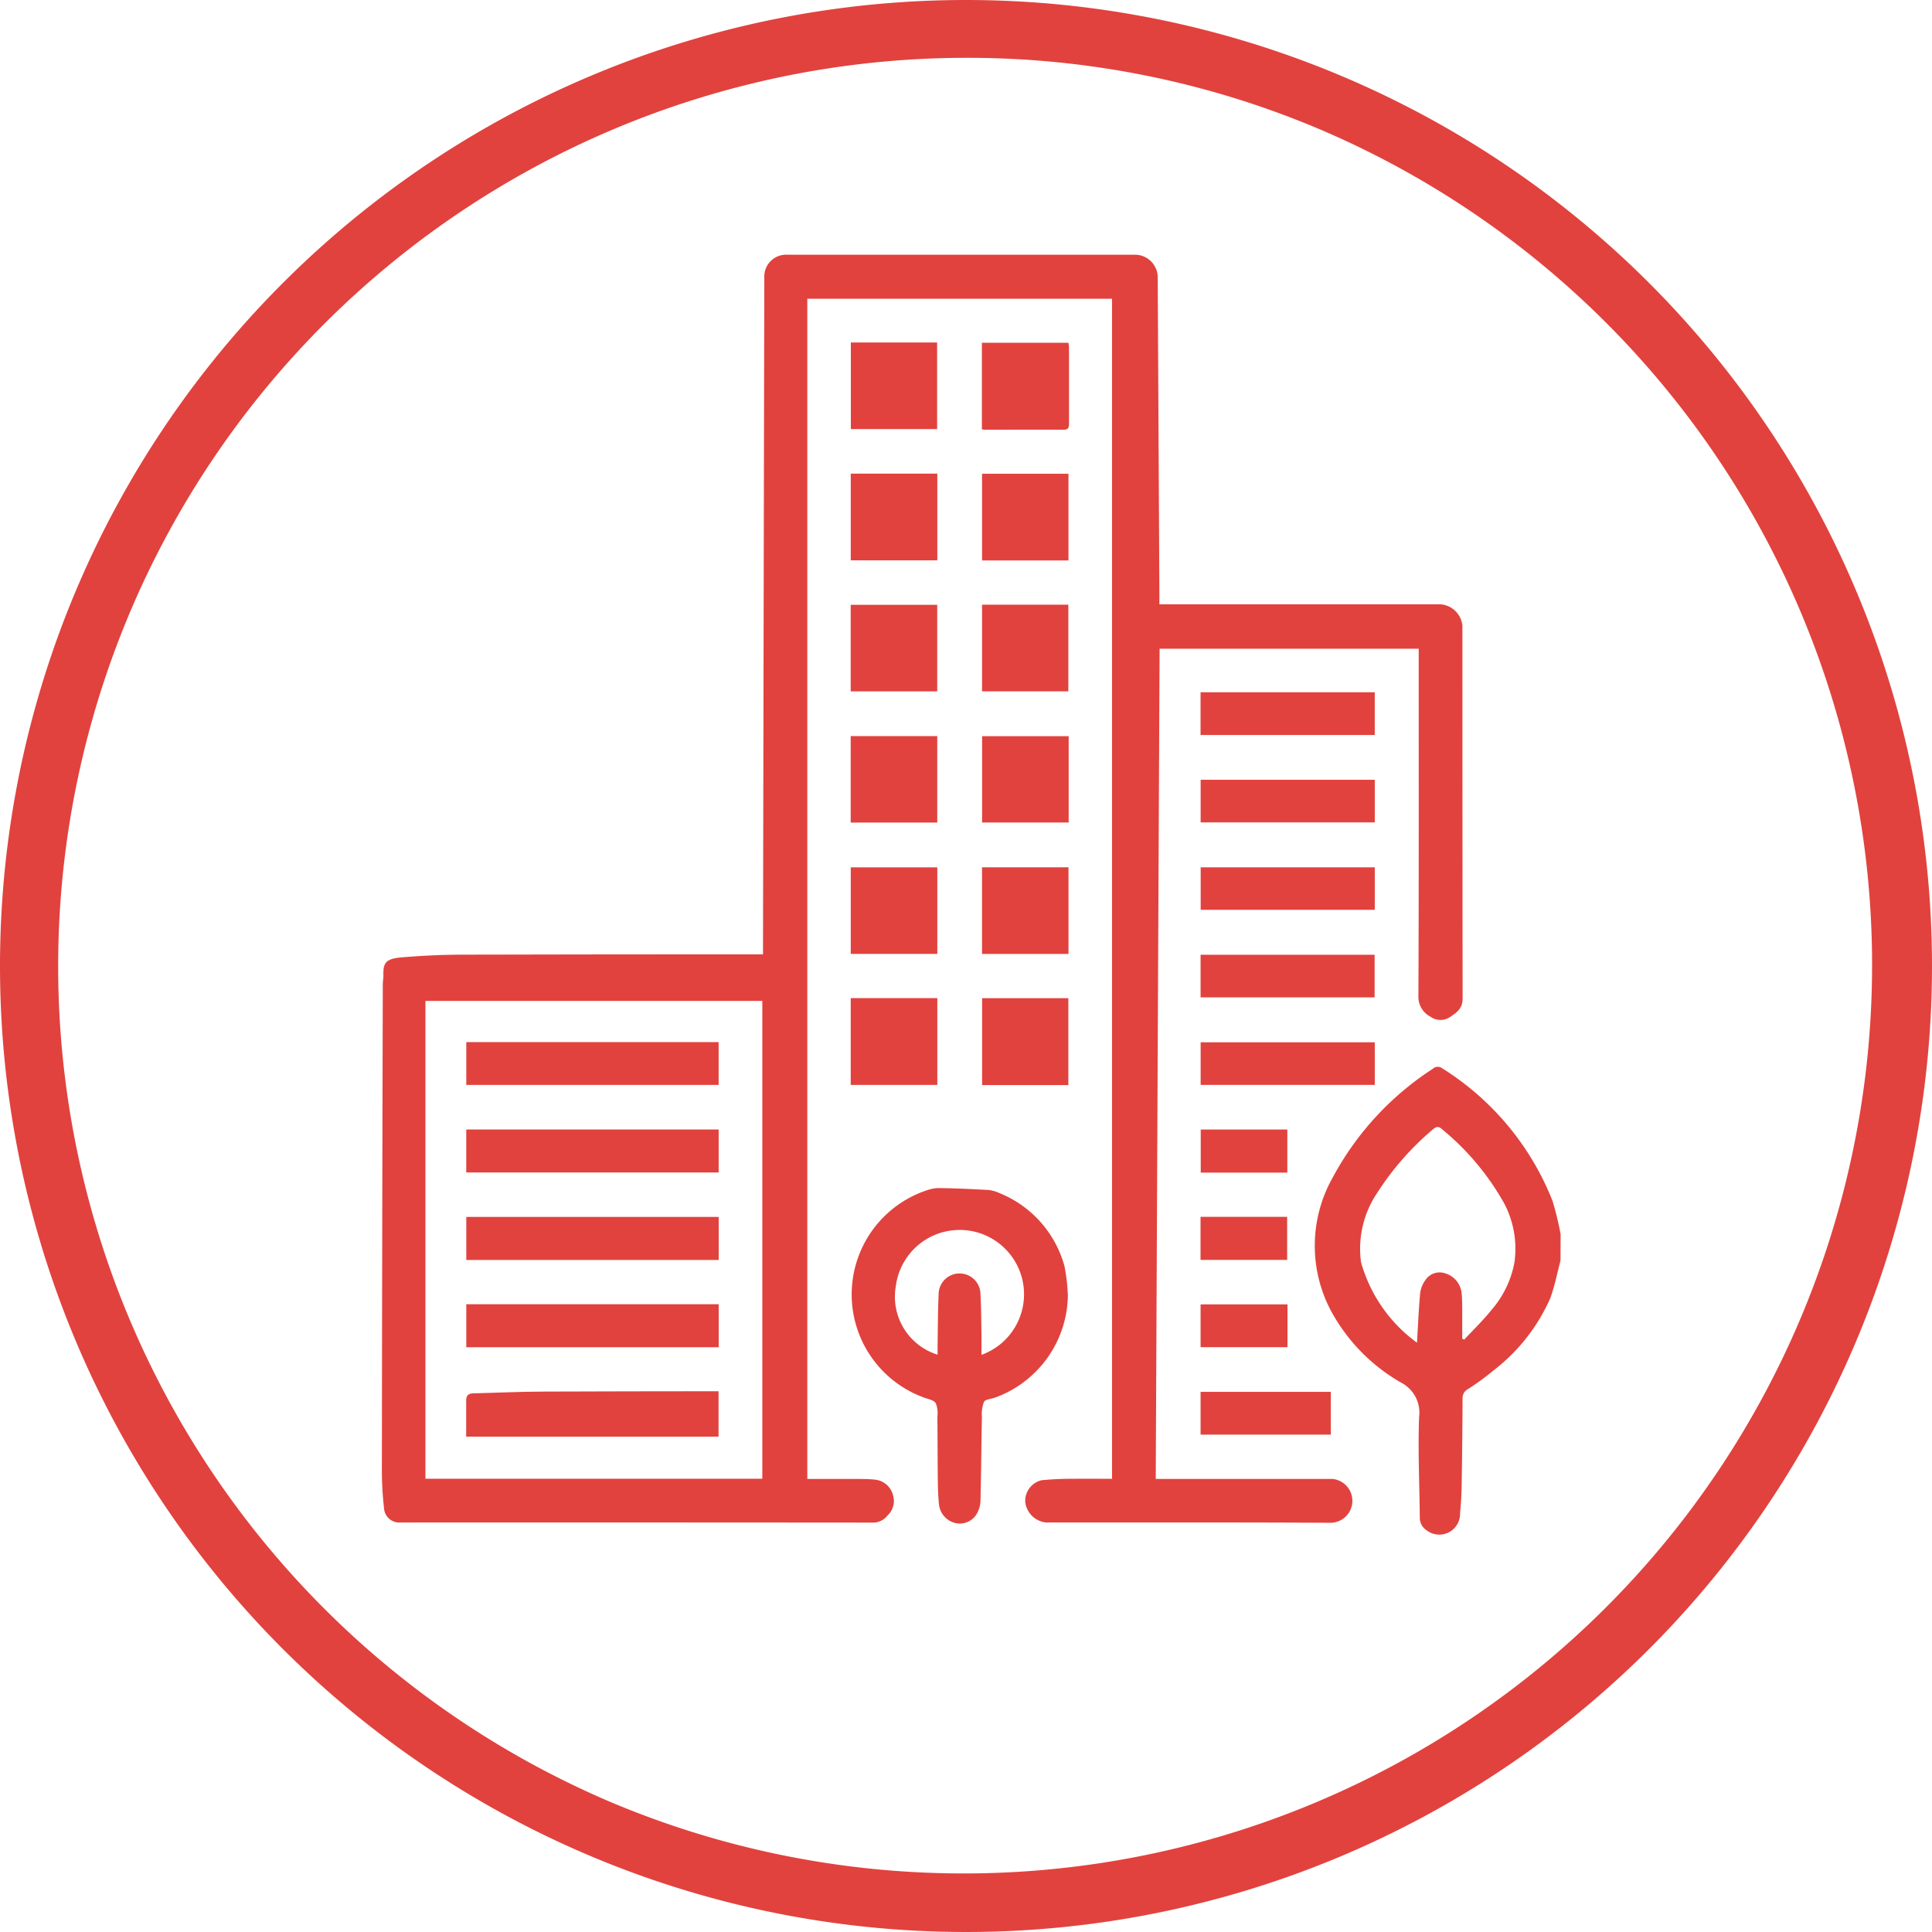
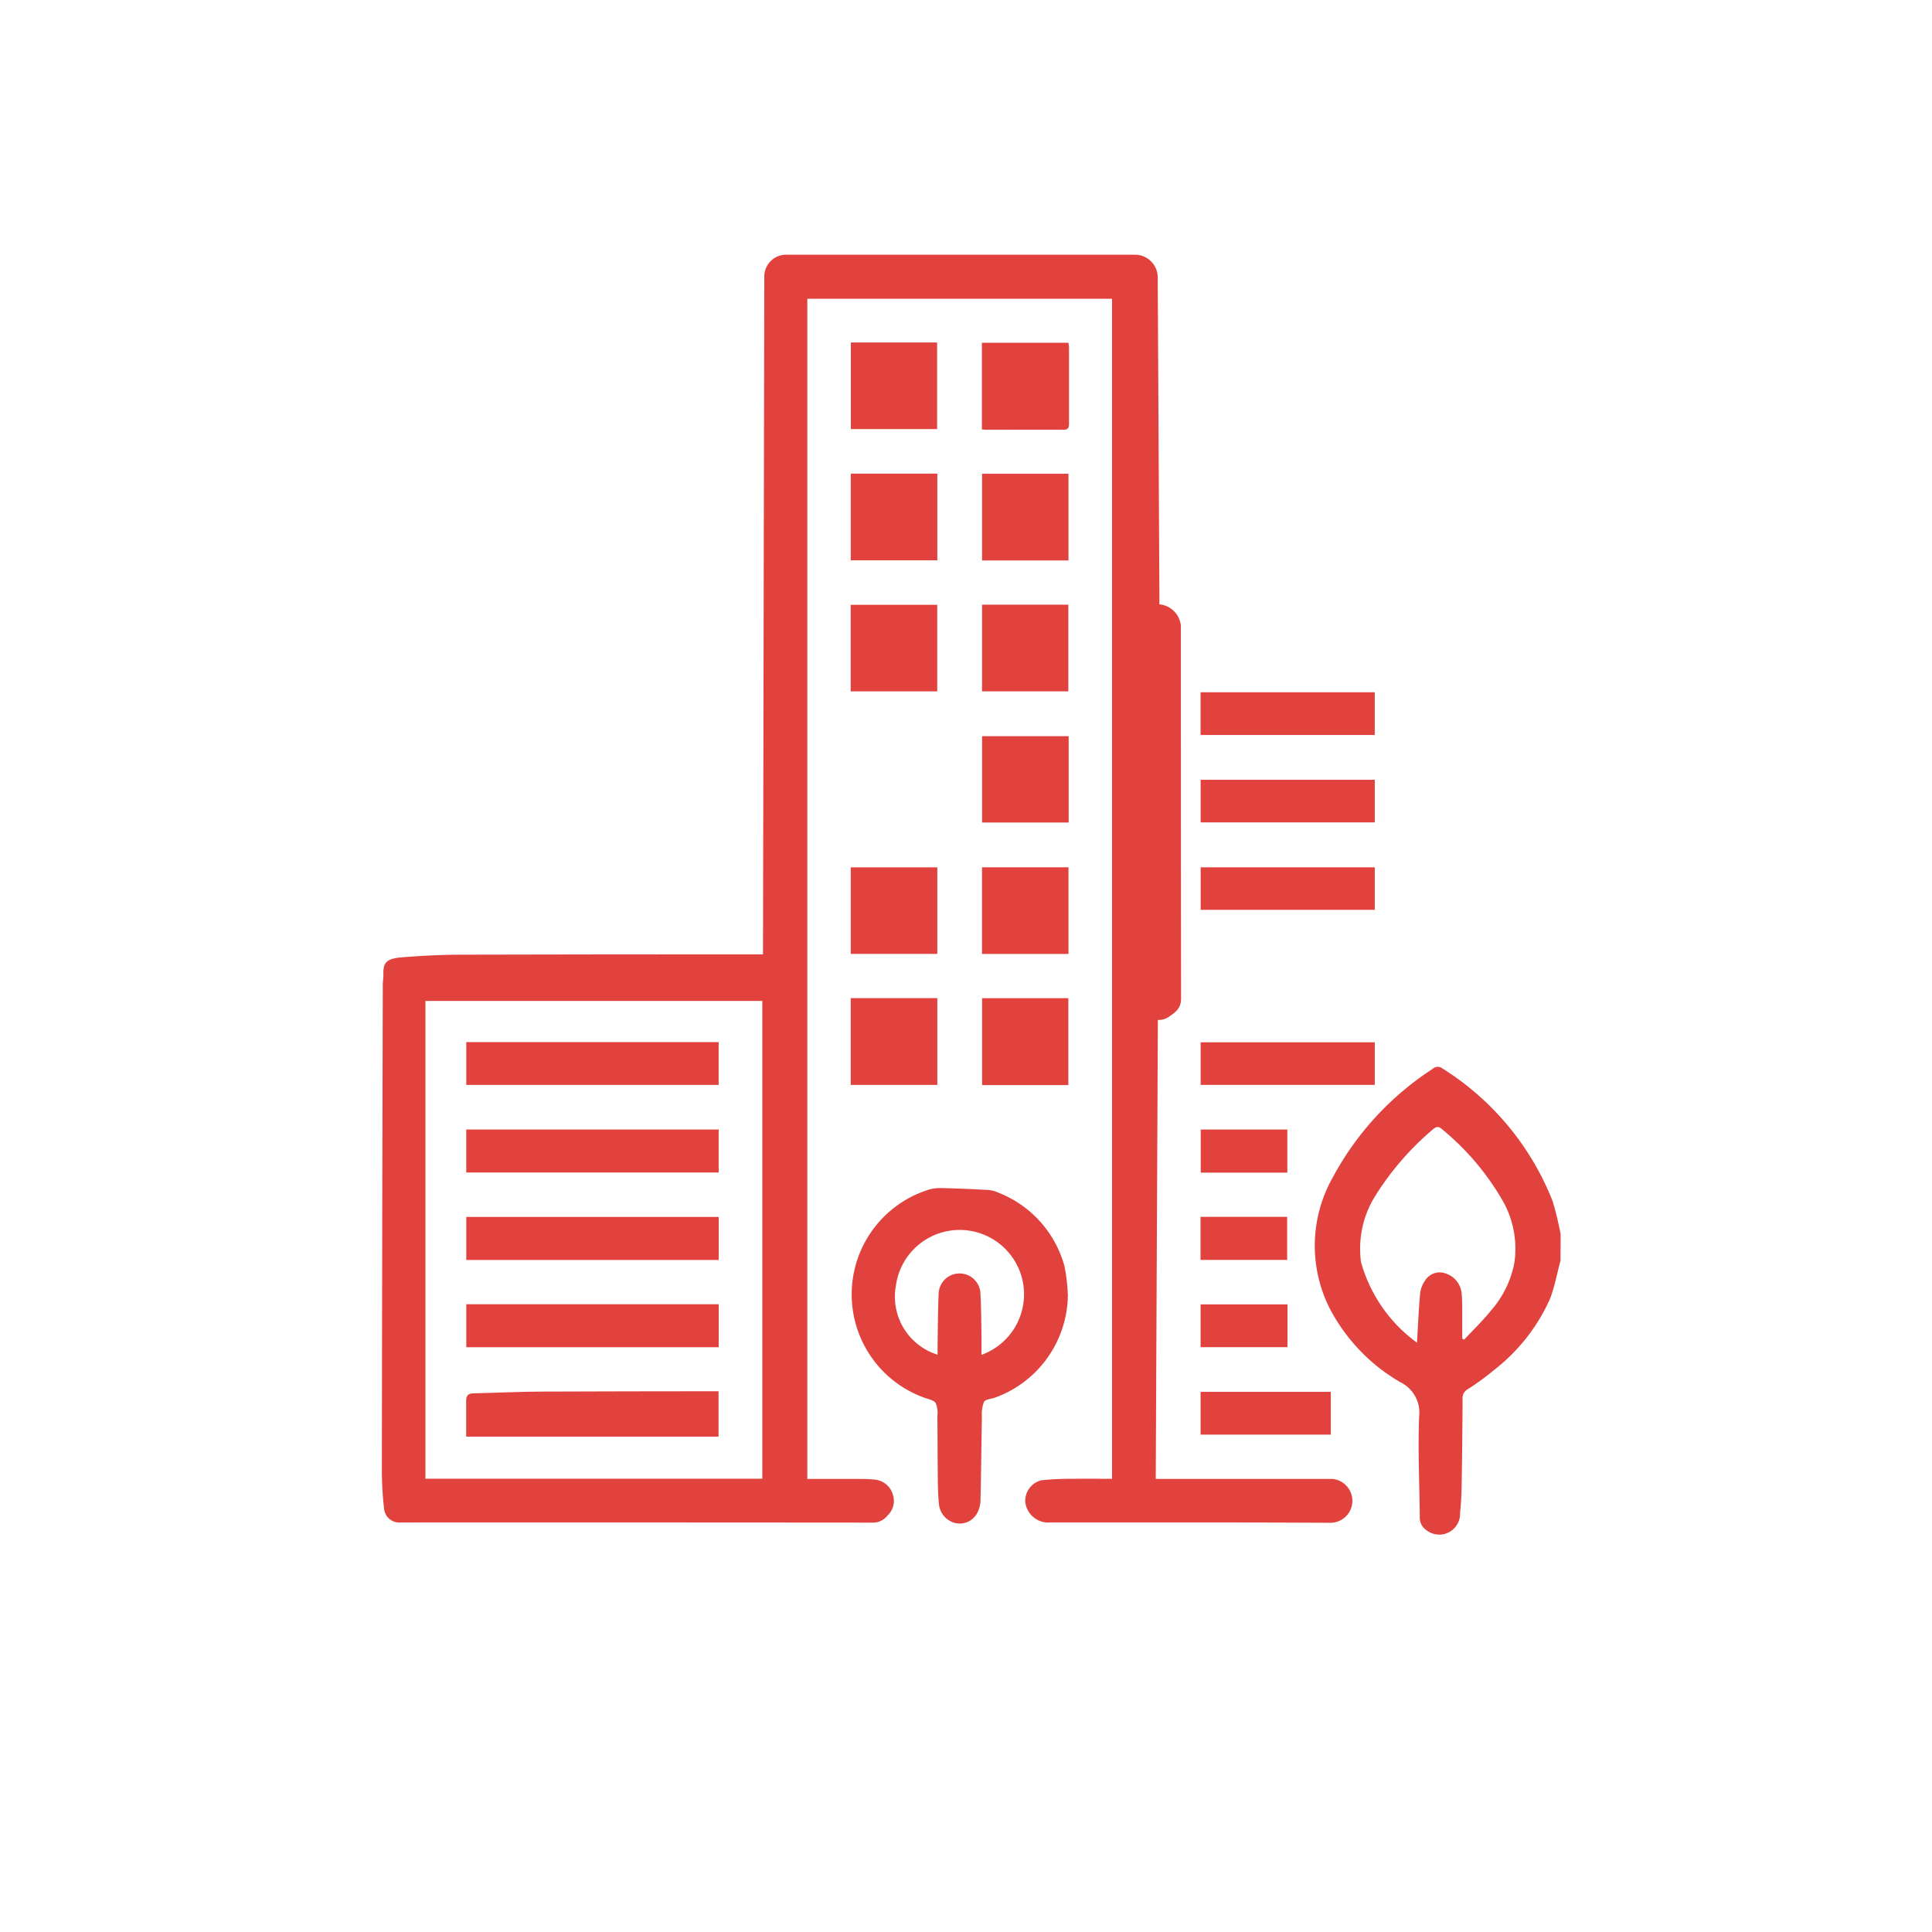
<svg xmlns="http://www.w3.org/2000/svg" width="66.824" height="66.824" viewBox="0 0 66.824 66.824">
  <defs>
    <clipPath id="clip-path">
      <rect id="Rectangle_3109" data-name="Rectangle 3109" width="40.771" height="44.274" fill="#e1423e" />
    </clipPath>
  </defs>
  <g id="Group_3914" data-name="Group 3914" transform="translate(-8201.045 11549)">
-     <path id="Ellipse_517" data-name="Ellipse 517" d="M33.412,2A31.421,31.421,0,0,0,21.186,62.357,31.421,31.421,0,0,0,45.639,4.468,31.213,31.213,0,0,0,33.412,2m0-2A33.412,33.412,0,1,1,0,33.412,33.412,33.412,0,0,1,33.412,0Z" transform="translate(8201.045 -11549)" fill="#e1423e" />
    <g id="Group_3750" data-name="Group 3750" transform="translate(8214.253 -11540.19)" clip-path="url(#clip-path)">
      <path id="Path_3824" data-name="Path 3824" d="M450.1,391.123c-.118.439-.2.89-.36,1.313a6.4,6.4,0,0,1-1.939,2.471,8.615,8.615,0,0,1-.911.665.352.352,0,0,0-.178.331q-.006,1.491-.031,2.982c-.005.32-.021.641-.055.96a.72.72,0,0,1-1.166.6.519.519,0,0,1-.227-.451c-.012-1.154-.067-2.309-.024-3.461a1.171,1.171,0,0,0-.641-1.2,6.333,6.333,0,0,1-2.438-2.531,4.806,4.806,0,0,1,.1-4.57,10.244,10.244,0,0,1,3.452-3.743.254.254,0,0,1,.327-.017,9.539,9.539,0,0,1,3.82,4.6,11.193,11.193,0,0,1,.275,1.139Zm-3.4,2.7.07.032c.313-.338.648-.658.935-1.017a3.474,3.474,0,0,0,.8-1.644,3.366,3.366,0,0,0-.354-2.051,8.989,8.989,0,0,0-2.165-2.578c-.122-.109-.214-.059-.312.03a9.793,9.793,0,0,0-1.924,2.2,3.453,3.453,0,0,0-.55,2.381,5.157,5.157,0,0,0,1.936,2.786c.035-.587.056-1.13.106-1.67a.939.939,0,0,1,.175-.481.591.591,0,0,1,.7-.246.8.8,0,0,1,.563.686c.02.207.019.416.021.624,0,.317,0,.633,0,.95" transform="translate(-409.333 -356.331)" fill="#e1423e" />
-       <path id="Path_3825" data-name="Path 3825" d="M26.894,12.093h9.738a.821.821,0,0,1,.742.746q0,6.447.007,12.895c0,.341-.21.482-.431.63a.591.591,0,0,1-.682-.009.772.772,0,0,1-.416-.711c.017-3.905.01-7.811.01-11.716v-.3H26.9q-.067,14.348-.133,28.715h6.106a.76.76,0,0,1-.083,1.517c-3.272-.017-6.544-.01-9.816-.01a.809.809,0,0,1-.72-.7.734.734,0,0,1,.565-.762,10.381,10.381,0,0,1,1.1-.049c.44-.007.88,0,1.336,0V1.523H14.715V42.344c.577,0,1.128,0,1.68,0,.216,0,.433,0,.649.022a.719.719,0,0,1,.63.518.688.688,0,0,1-.187.726.629.629,0,0,1-.533.244C9.4,43.848,8.206,43.85.652,43.85a.53.53,0,0,1-.578-.5A11.79,11.79,0,0,1,0,42.081q.01-8.42.032-16.84c0-.112.024-.224.021-.336-.008-.38.059-.552.606-.6.7-.058,1.409-.094,2.113-.095C8.249,24.2,7.366,24.2,12.843,24.2h.34c0-.134,0-.244,0-.353Q13.205,12.321,13.228.8a.756.756,0,0,1,.79-.8H26.047a.787.787,0,0,1,.788.786q.029,5.485.058,10.97c0,.1,0,.2,0,.337M13.159,25.811H1.507V42.336H13.159Z" transform="translate(0 0)" fill="#e1423e" />
+       <path id="Path_3825" data-name="Path 3825" d="M26.894,12.093a.821.821,0,0,1,.742.746q0,6.447.007,12.895c0,.341-.21.482-.431.63a.591.591,0,0,1-.682-.009.772.772,0,0,1-.416-.711c.017-3.905.01-7.811.01-11.716v-.3H26.9q-.067,14.348-.133,28.715h6.106a.76.76,0,0,1-.083,1.517c-3.272-.017-6.544-.01-9.816-.01a.809.809,0,0,1-.72-.7.734.734,0,0,1,.565-.762,10.381,10.381,0,0,1,1.1-.049c.44-.007.88,0,1.336,0V1.523H14.715V42.344c.577,0,1.128,0,1.68,0,.216,0,.433,0,.649.022a.719.719,0,0,1,.63.518.688.688,0,0,1-.187.726.629.629,0,0,1-.533.244C9.4,43.848,8.206,43.85.652,43.85a.53.53,0,0,1-.578-.5A11.79,11.79,0,0,1,0,42.081q.01-8.42.032-16.84c0-.112.024-.224.021-.336-.008-.38.059-.552.606-.6.7-.058,1.409-.094,2.113-.095C8.249,24.2,7.366,24.2,12.843,24.2h.34c0-.134,0-.244,0-.353Q13.205,12.321,13.228.8a.756.756,0,0,1,.79-.8H26.047a.787.787,0,0,1,.788.786q.029,5.485.058,10.97c0,.1,0,.2,0,.337M13.159,25.811H1.507V42.336H13.159Z" transform="translate(0 0)" fill="#e1423e" />
      <path id="Path_3826" data-name="Path 3826" d="M229.854,445.449a3.816,3.816,0,0,1-2.521,3.581c-.131.048-.331.056-.381.147a1.162,1.162,0,0,0-.072.514c-.019.969-.025,1.939-.049,2.908a.96.96,0,0,1-.118.432.681.681,0,0,1-.759.335.745.745,0,0,1-.559-.649c-.027-.263-.036-.528-.039-.792-.009-.745-.008-1.491-.016-2.236a.938.938,0,0,0-.057-.468c-.069-.106-.258-.139-.4-.191a3.795,3.795,0,0,1,.082-7.168,1.365,1.365,0,0,1,.446-.081c.559.011,1.118.034,1.676.066a1.154,1.154,0,0,1,.393.106,3.809,3.809,0,0,1,2.254,2.522,6.2,6.2,0,0,1,.117.975m-2.984,2.1a2.226,2.226,0,1,0-2.963-2.382,2.1,2.1,0,0,0,1.443,2.377c0-.1,0-.195,0-.29.01-.6.009-1.2.036-1.8a.724.724,0,1,1,1.448.008c.027.488.027.977.035,1.466,0,.205,0,.411,0,.624" transform="translate(-206.126 -409.499)" fill="#e1423e" />
      <rect id="Rectangle_3085" data-name="Rectangle 3085" width="6.025" height="1.478" transform="translate(28.317 15.134)" fill="#e1423e" />
      <rect id="Rectangle_3086" data-name="Rectangle 3086" width="2.989" height="2.999" transform="translate(20.759 7.576)" fill="#e1423e" />
      <rect id="Rectangle_3087" data-name="Rectangle 3087" width="2.991" height="2.997" transform="translate(20.758 21.188)" fill="#e1423e" />
      <rect id="Rectangle_3088" data-name="Rectangle 3088" width="2.995" height="3.002" transform="translate(16.217 25.713)" fill="#e1423e" />
      <rect id="Rectangle_3089" data-name="Rectangle 3089" width="2.983" height="3.006" transform="translate(20.761 25.715)" fill="#e1423e" />
      <rect id="Rectangle_3090" data-name="Rectangle 3090" width="2.984" height="2.995" transform="translate(16.221 3.036)" fill="#e1423e" />
      <path id="Path_3827" data-name="Path 3827" d="M284.016,44.668V41.674h2.99a1.013,1.013,0,0,1,.023.154c0,.882,0,1.764,0,2.646,0,.154-.042.21-.2.209-.89-.007-1.78,0-2.67,0-.039,0-.078-.006-.144-.011" transform="translate(-263.262 -38.629)" fill="#e1423e" />
      <rect id="Rectangle_3091" data-name="Rectangle 3091" width="2.994" height="2.999" transform="translate(16.218 7.572)" fill="#e1423e" />
      <rect id="Rectangle_3092" data-name="Rectangle 3092" width="2.993" height="2.994" transform="translate(16.216 12.109)" fill="#e1423e" />
      <rect id="Rectangle_3093" data-name="Rectangle 3093" width="2.985" height="2.997" transform="translate(20.759 12.105)" fill="#e1423e" />
      <rect id="Rectangle_3094" data-name="Rectangle 3094" width="2.994" height="2.993" transform="translate(16.218 21.19)" fill="#e1423e" />
-       <rect id="Rectangle_3095" data-name="Rectangle 3095" width="6.019" height="1.474" transform="translate(28.318 24.213)" fill="#e1423e" />
      <rect id="Rectangle_3096" data-name="Rectangle 3096" width="6.022" height="1.47" transform="translate(28.321 21.189)" fill="#e1423e" />
      <rect id="Rectangle_3097" data-name="Rectangle 3097" width="6.023" height="1.473" transform="translate(28.32 27.241)" fill="#e1423e" />
      <rect id="Rectangle_3098" data-name="Rectangle 3098" width="6.023" height="1.474" transform="translate(28.32 18.161)" fill="#e1423e" />
      <rect id="Rectangle_3099" data-name="Rectangle 3099" width="2.994" height="2.986" transform="translate(20.761 16.653)" fill="#e1423e" />
-       <rect id="Rectangle_3100" data-name="Rectangle 3100" width="2.994" height="2.991" transform="translate(16.216 16.65)" fill="#e1423e" />
      <rect id="Rectangle_3101" data-name="Rectangle 3101" width="4.504" height="1.48" transform="translate(28.318 39.331)" fill="#e1423e" />
      <rect id="Rectangle_3102" data-name="Rectangle 3102" width="2.996" height="1.49" transform="translate(28.316 33.278)" fill="#e1423e" />
      <rect id="Rectangle_3103" data-name="Rectangle 3103" width="2.995" height="1.491" transform="translate(28.323 30.258)" fill="#e1423e" />
      <rect id="Rectangle_3104" data-name="Rectangle 3104" width="3.005" height="1.48" transform="translate(28.318 36.306)" fill="#e1423e" />
      <path id="Path_3828" data-name="Path 3828" d="M39.889,539.6c0-.449,0-.849,0-1.248,0-.171.072-.246.24-.25.809-.019,1.619-.059,2.428-.061,4.074-.009,1.787-.009,5.861-.012h.2v1.57Z" transform="translate(-36.973 -498.719)" fill="#e1423e" />
      <rect id="Rectangle_3105" data-name="Rectangle 3105" width="8.73" height="1.487" transform="translate(2.919 30.257)" fill="#e1423e" />
      <rect id="Rectangle_3106" data-name="Rectangle 3106" width="8.73" height="1.489" transform="translate(2.92 33.281)" fill="#e1423e" />
      <rect id="Rectangle_3107" data-name="Rectangle 3107" width="8.73" height="1.487" transform="translate(2.92 36.301)" fill="#e1423e" />
      <rect id="Rectangle_3108" data-name="Rectangle 3108" width="8.728" height="1.48" transform="translate(2.92 27.235)" fill="#e1423e" />
    </g>
  </g>
</svg>